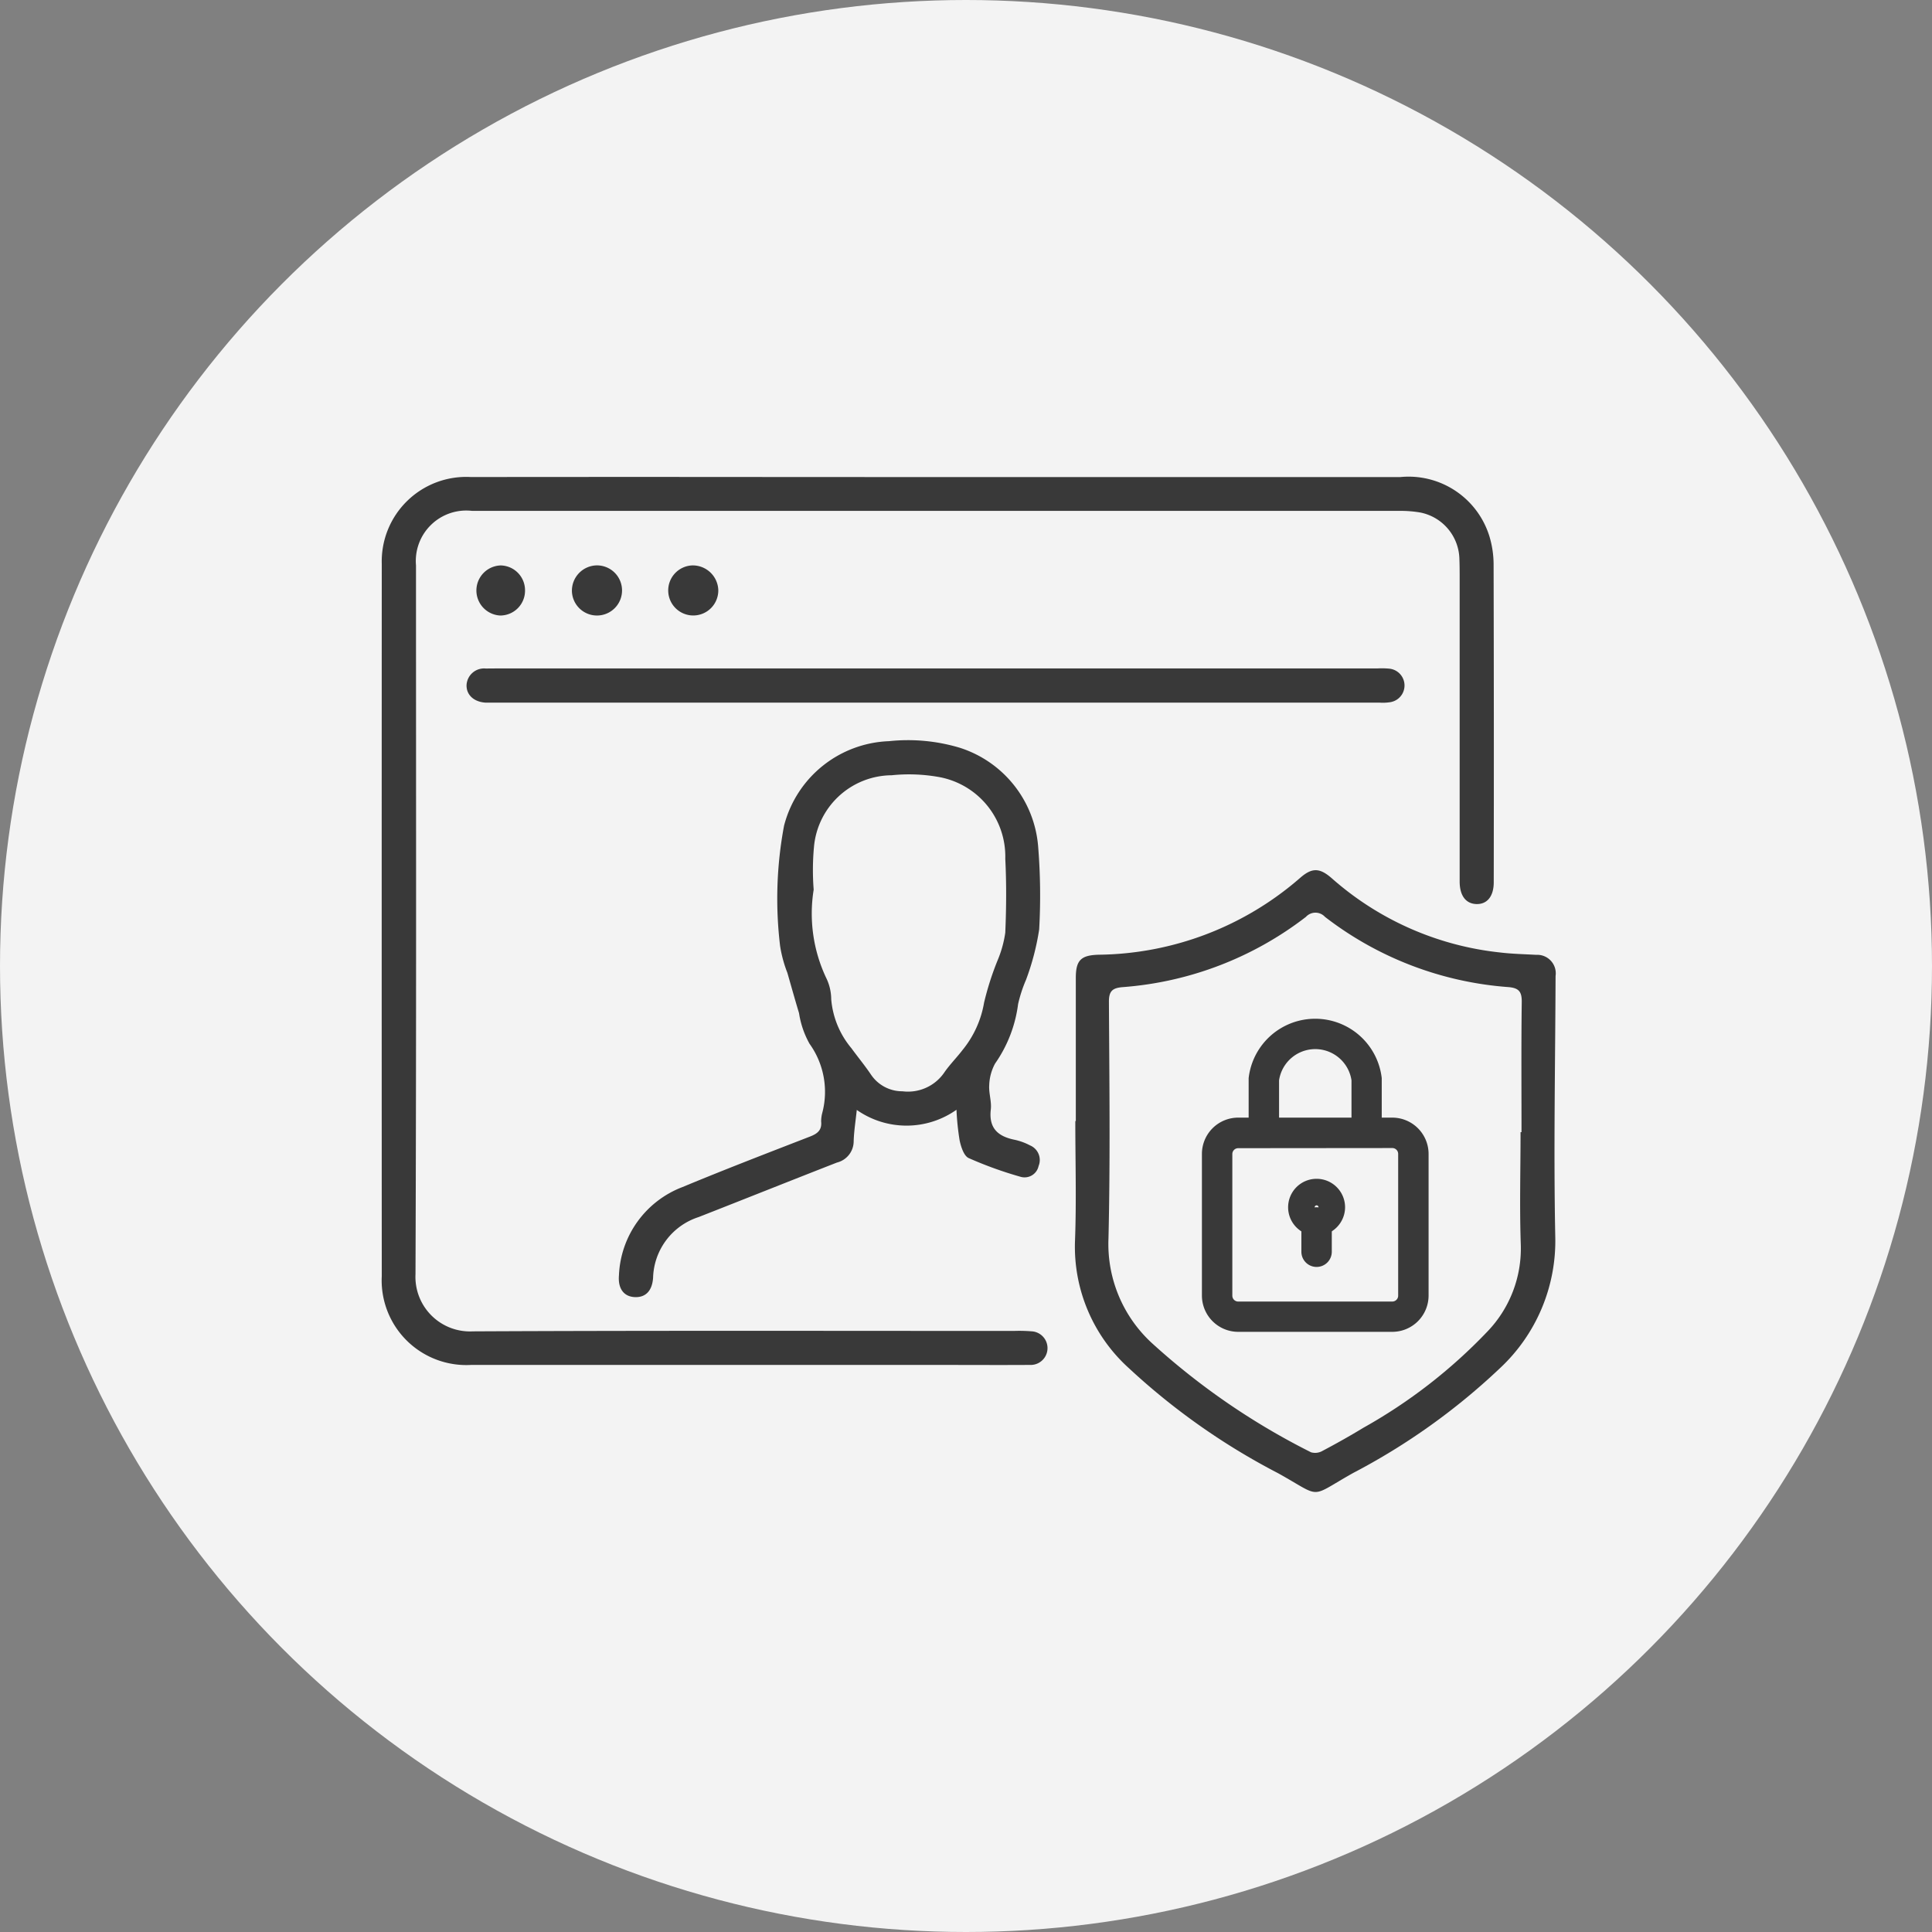
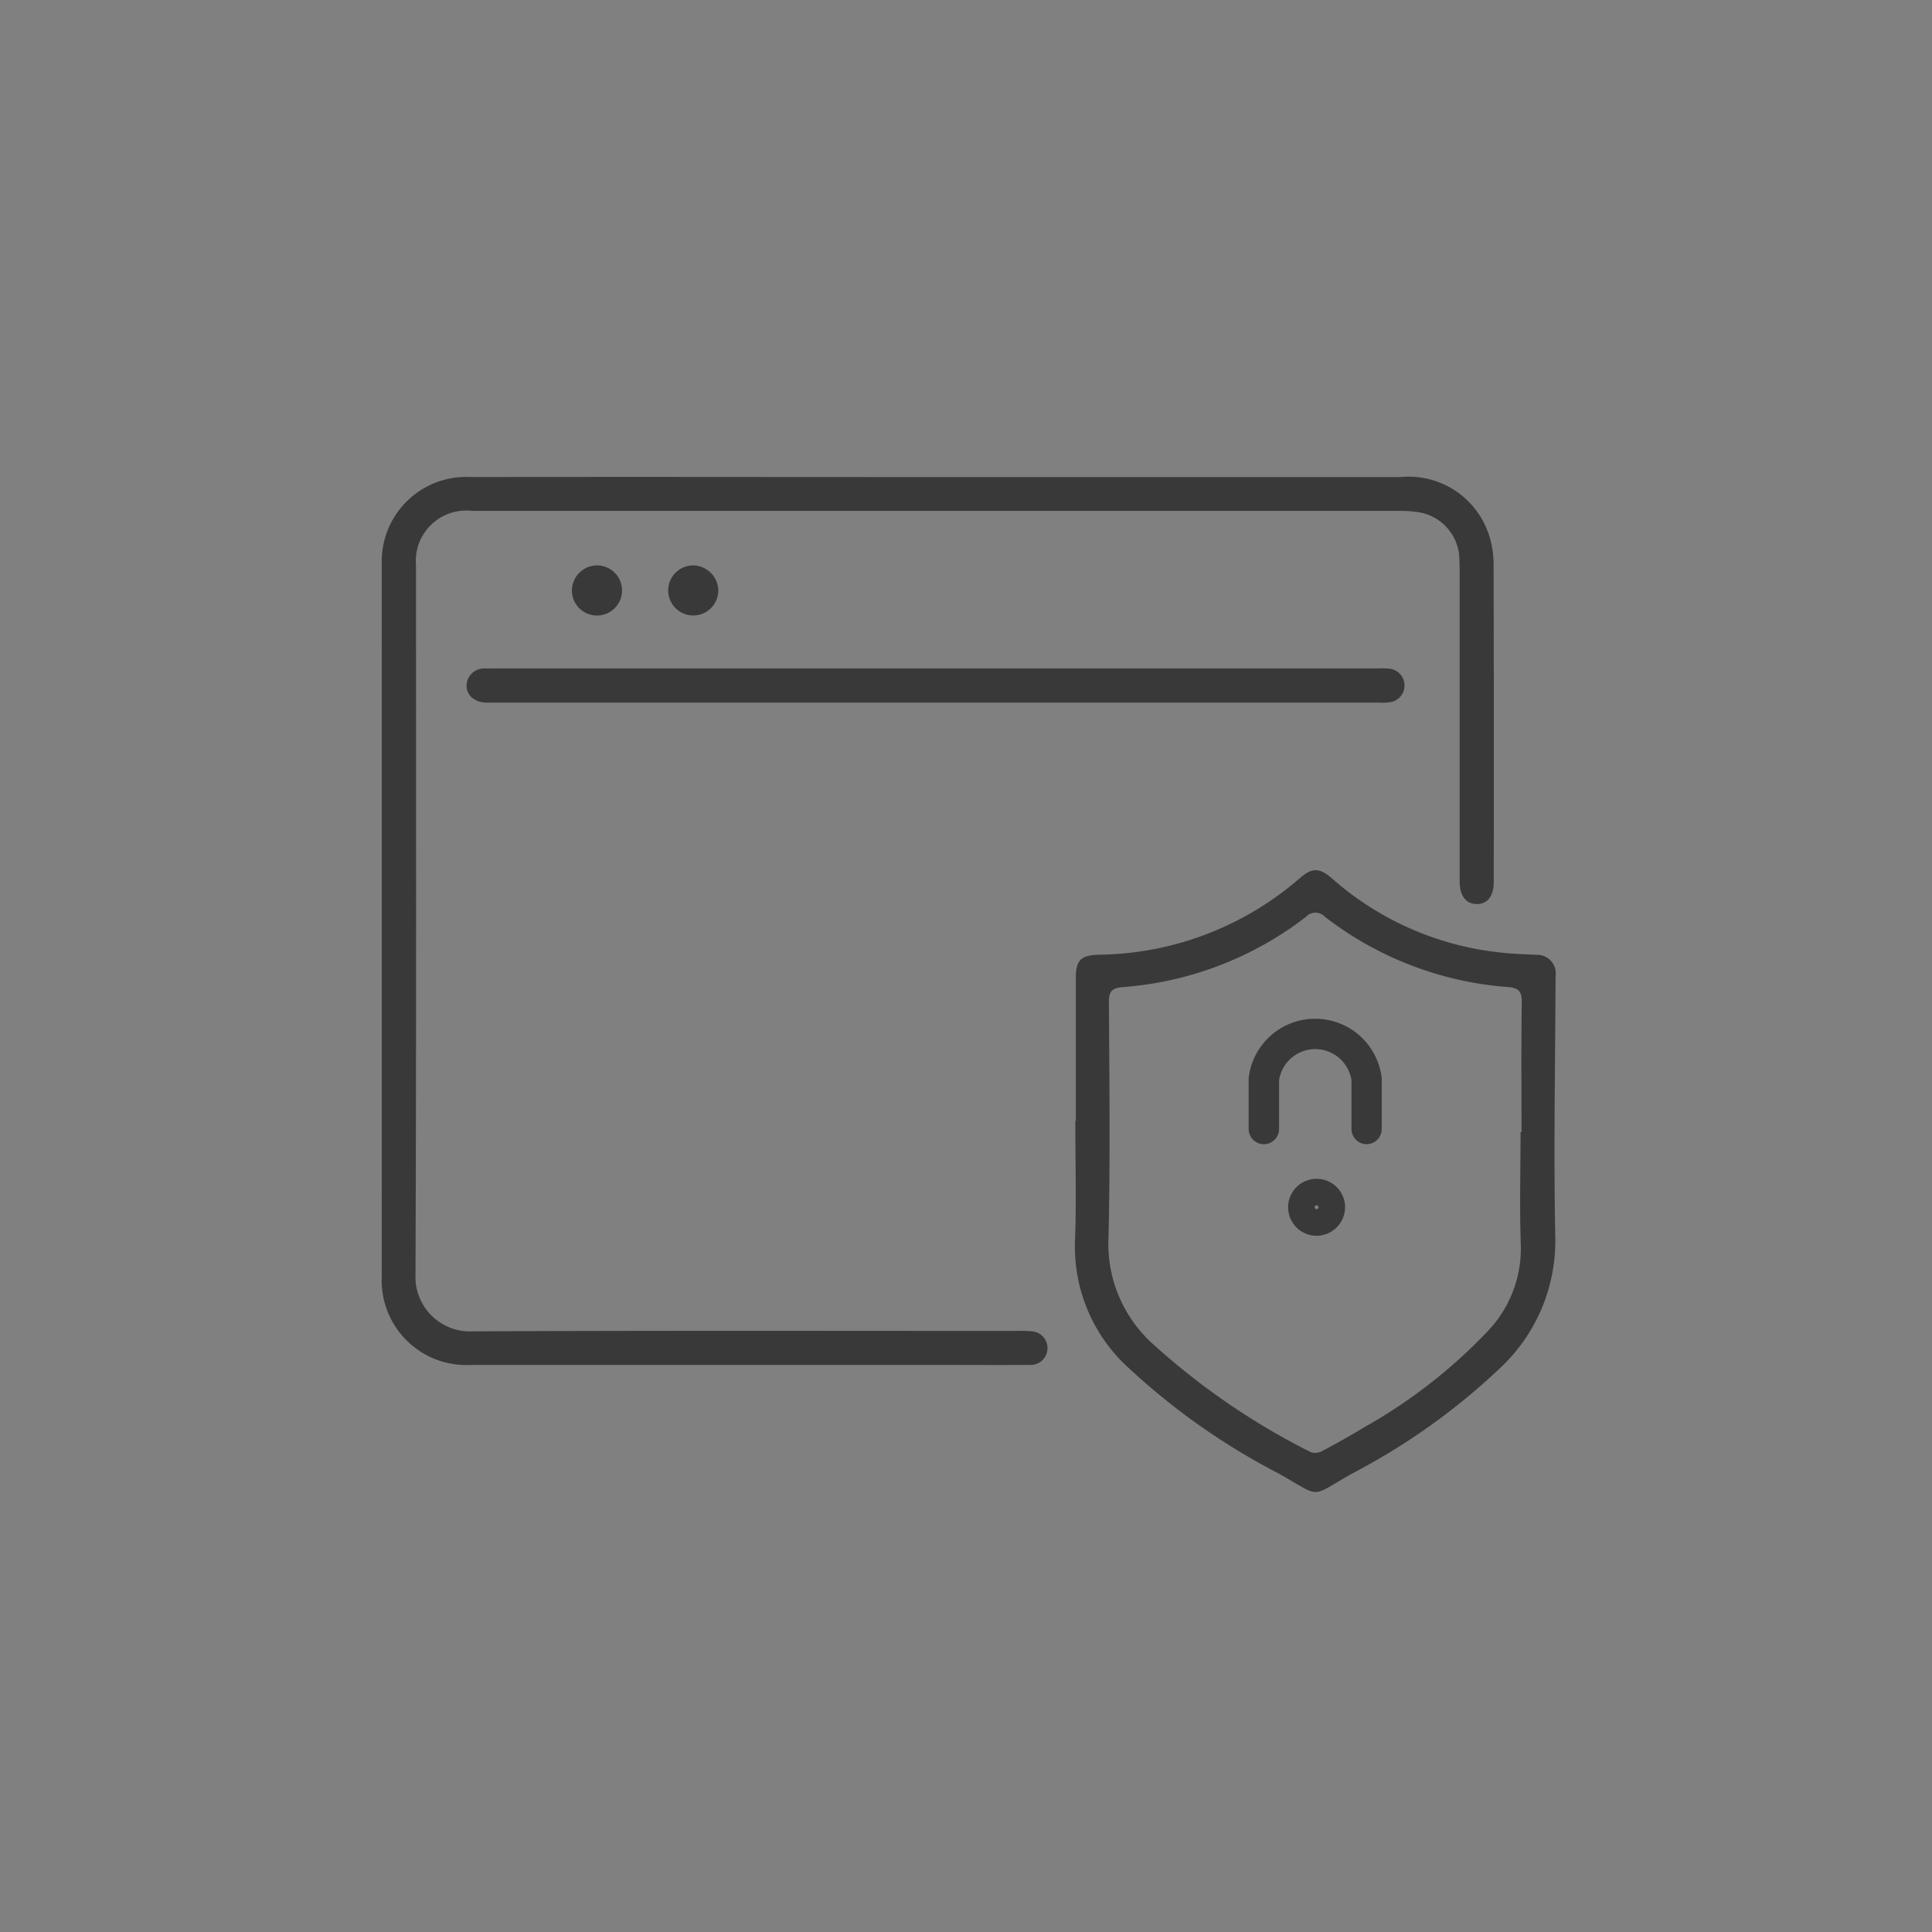
<svg xmlns="http://www.w3.org/2000/svg" width="81" height="81" viewBox="0 0 81 81">
  <rect x="0" y="0" width="81" height="81" fill="#808080" stroke="none" />
  <g transform="translate(-19 -948)">
-     <circle cx="40.5" cy="40.5" r="40.5" transform="translate(19 948)" fill="#fff" opacity="0.901" />
    <g transform="translate(15901.764 16305.085)">
      <g transform="translate(-77.482 -18.248)">
        <g transform="translate(-15754.89 -15296.125)">
          <g transform="translate(0)">
-             <path d="M1197.983,2648.36h-6.461a1.523,1.523,0,0,1-1.521-1.521V2640.9a1.522,1.522,0,0,1,1.521-1.521h6.461a1.523,1.523,0,0,1,1.521,1.521v5.938A1.523,1.523,0,0,1,1197.983,2648.36Zm-6.461-7.7a.246.246,0,0,0-.246.246v5.938a.246.246,0,0,0,.246.246h6.461a.247.247,0,0,0,.246-.246V2640.9a.246.246,0,0,0-.246-.246Z" transform="translate(-1190.002 -2635.234)" fill="#393939" />
            <path d="M1217.995,2595.839a.638.638,0,0,1-.637-.637v-2.039a1.535,1.535,0,0,0-3.037,0v2.039a.637.637,0,0,1-1.275,0v-2.072c0-.02,0-.04,0-.06a2.808,2.808,0,0,1,5.58,0c0,.02,0,.04,0,.06v2.072A.638.638,0,0,1,1217.995,2595.839Z" transform="translate(-1211.088 -2590.58)" fill="#393939" />
          </g>
          <path d="M1233.712,2671.93a1.194,1.194,0,1,1,1.194-1.194A1.2,1.2,0,0,1,1233.712,2671.93Zm0-1.275a.081.081,0,1,0,.081.081A.081.081,0,0,0,1233.712,2670.655Z" transform="translate(-1228.905 -2662.832)" fill="#393939" />
-           <path d="M1239.705,2686.088a.637.637,0,0,1-.637-.637v-1.227a.637.637,0,0,1,1.275,0v1.227A.637.637,0,0,1,1239.705,2686.088Z" transform="translate(-1234.899 -2675.683)" fill="#393939" />
        </g>
      </g>
      <path d="M1481.486,160.546q9.669,0,19.337,0a3.546,3.546,0,0,1,3.741,2.5,4.1,4.1,0,0,1,.171,1.158q.017,6.666.006,13.331c0,.585-.274.925-.724.913s-.705-.357-.705-.945q0-6.321,0-12.643c0-.311,0-.623-.013-.934a2.034,2.034,0,0,0-1.639-1.894,4.919,4.919,0,0,0-.88-.068q-19.435,0-38.87,0a2.115,2.115,0,0,0-2.354,2.286c0,9.9.017,19.809-.021,29.713a2.288,2.288,0,0,0,2.406,2.4c7.561-.037,15.122-.018,22.683-.018a6.478,6.478,0,0,1,.737.016.705.705,0,1,1-.068,1.409c-1.328.008-2.657,0-3.985,0q-9.718,0-19.435,0a3.549,3.549,0,0,1-3.752-3.722q-.006-14.93,0-29.861a3.541,3.541,0,0,1,3.737-3.642q6.839-.008,13.678,0Z" transform="translate(-17324.879 -15497.63)" fill="#393939" />
      <path d="M1753.569,338.593c0-2,0-4,0-6,0-.745.219-.952.967-.971a13.075,13.075,0,0,0,8.449-3.231c.5-.433.82-.411,1.327.036a12.675,12.675,0,0,0,7.036,3.1c.5.061,1.012.071,1.519.1a.777.777,0,0,1,.816.889c-.013,3.639-.085,7.28-.013,10.918a7.291,7.291,0,0,1-2.324,5.528,27.361,27.361,0,0,1-6.143,4.385c-1.9,1.064-1.262,1.064-3.152.014a28.308,28.308,0,0,1-6.252-4.4,6.857,6.857,0,0,1-2.264-5.345c.063-1.67.013-3.344.013-5.016Zm18.645.469h.041c0-1.819-.014-3.639.01-5.458.006-.44-.128-.589-.564-.625a14.277,14.277,0,0,1-7.685-2.943.541.541,0,0,0-.8,0,14.314,14.314,0,0,1-7.685,2.945c-.422.036-.577.16-.574.617.018,3.311.059,6.624-.019,9.933a5.635,5.635,0,0,0,1.828,4.38,29.563,29.563,0,0,0,6.665,4.572.618.618,0,0,0,.484-.061c.579-.306,1.151-.627,1.71-.967a22.02,22.02,0,0,0,5.186-4.02,5.019,5.019,0,0,0,1.414-3.652C1772.17,342.212,1772.215,340.636,1772.215,339.063Z" transform="translate(-17591.229 -15648.68)" fill="#393939" />
-       <path d="M1573.339,288.266a3.63,3.63,0,0,1-4.18.007c-.05.477-.118.893-.13,1.312a.922.922,0,0,1-.7.894c-1.936.756-3.866,1.528-5.8,2.286a2.755,2.755,0,0,0-1.91,2.545c-.038.554-.318.836-.78.81-.444-.025-.7-.353-.651-.915a4.139,4.139,0,0,1,2.668-3.7c1.768-.735,3.556-1.423,5.341-2.115.313-.121.505-.27.468-.632a1.417,1.417,0,0,1,.042-.341,3.455,3.455,0,0,0-.529-2.918,3.8,3.8,0,0,1-.44-1.283c-.169-.561-.327-1.125-.488-1.688a5.328,5.328,0,0,1-.306-1.13,16.586,16.586,0,0,1,.165-5.037,4.722,4.722,0,0,1,4.4-3.548,7.556,7.556,0,0,1,2.965.275,4.74,4.74,0,0,1,3.288,4.132,25.422,25.422,0,0,1,.044,3.485,10.531,10.531,0,0,1-.552,2.114,5.791,5.791,0,0,0-.332,1.018,5.57,5.57,0,0,1-.964,2.491,2.023,2.023,0,0,0-.246.9c-.025.339.105.691.066,1.026-.091.782.295,1.129,1,1.271a2.518,2.518,0,0,1,.644.235.664.664,0,0,1,.359.866.6.6,0,0,1-.768.447,16.238,16.238,0,0,1-2.164-.782c-.2-.092-.318-.466-.377-.732A10.95,10.95,0,0,1,1573.339,288.266Zm-5.988-9.223a6.316,6.316,0,0,0,.522,3.688,2.054,2.054,0,0,1,.214.9,3.665,3.665,0,0,0,.847,2.055c.27.371.564.725.82,1.106a1.582,1.582,0,0,0,1.324.7,1.844,1.844,0,0,0,1.772-.821c.227-.32.506-.6.746-.914a4.257,4.257,0,0,0,.9-1.983,12.2,12.2,0,0,1,.563-1.763,4.738,4.738,0,0,0,.326-1.169c.044-1.031.052-2.067,0-3.1a3.387,3.387,0,0,0-2.858-3.439,7.092,7.092,0,0,0-1.905-.061,3.294,3.294,0,0,0-3.26,3.03A10.6,10.6,0,0,0,1567.352,279.043Z" transform="translate(-17416.002 -15598.824)" fill="#393939" />
      <path d="M1513.95,242.057h18.543a3.32,3.32,0,0,1,.491.009.709.709,0,0,1,.046,1.406,1.991,1.991,0,0,1-.441.02h-37.234c-.082,0-.164,0-.246,0-.5-.027-.823-.33-.806-.745a.736.736,0,0,1,.808-.686c.934-.01,1.869,0,2.8-.005h16.035Z" transform="translate(-17357.506 -15571.118)" fill="#393939" />
      <path d="M1582.33,199.222a1.05,1.05,0,1,1-1.09-1.034A1.072,1.072,0,0,1,1582.33,199.222Z" transform="translate(-17434.979 -15531.568)" fill="#393939" />
      <path d="M1540.216,198.188a1.051,1.051,0,1,1-1.031,1.089A1.061,1.061,0,0,1,1540.216,198.188Z" transform="translate(-17397.971 -15531.569)" fill="#393939" />
-       <path d="M1500.215,199.223a1.041,1.041,0,0,1-1.042,1.066,1.051,1.051,0,0,1,.019-2.1A1.04,1.04,0,0,1,1500.215,199.223Z" transform="translate(-17360.967 -15531.568)" fill="#393939" />
    </g>
  </g>
</svg>